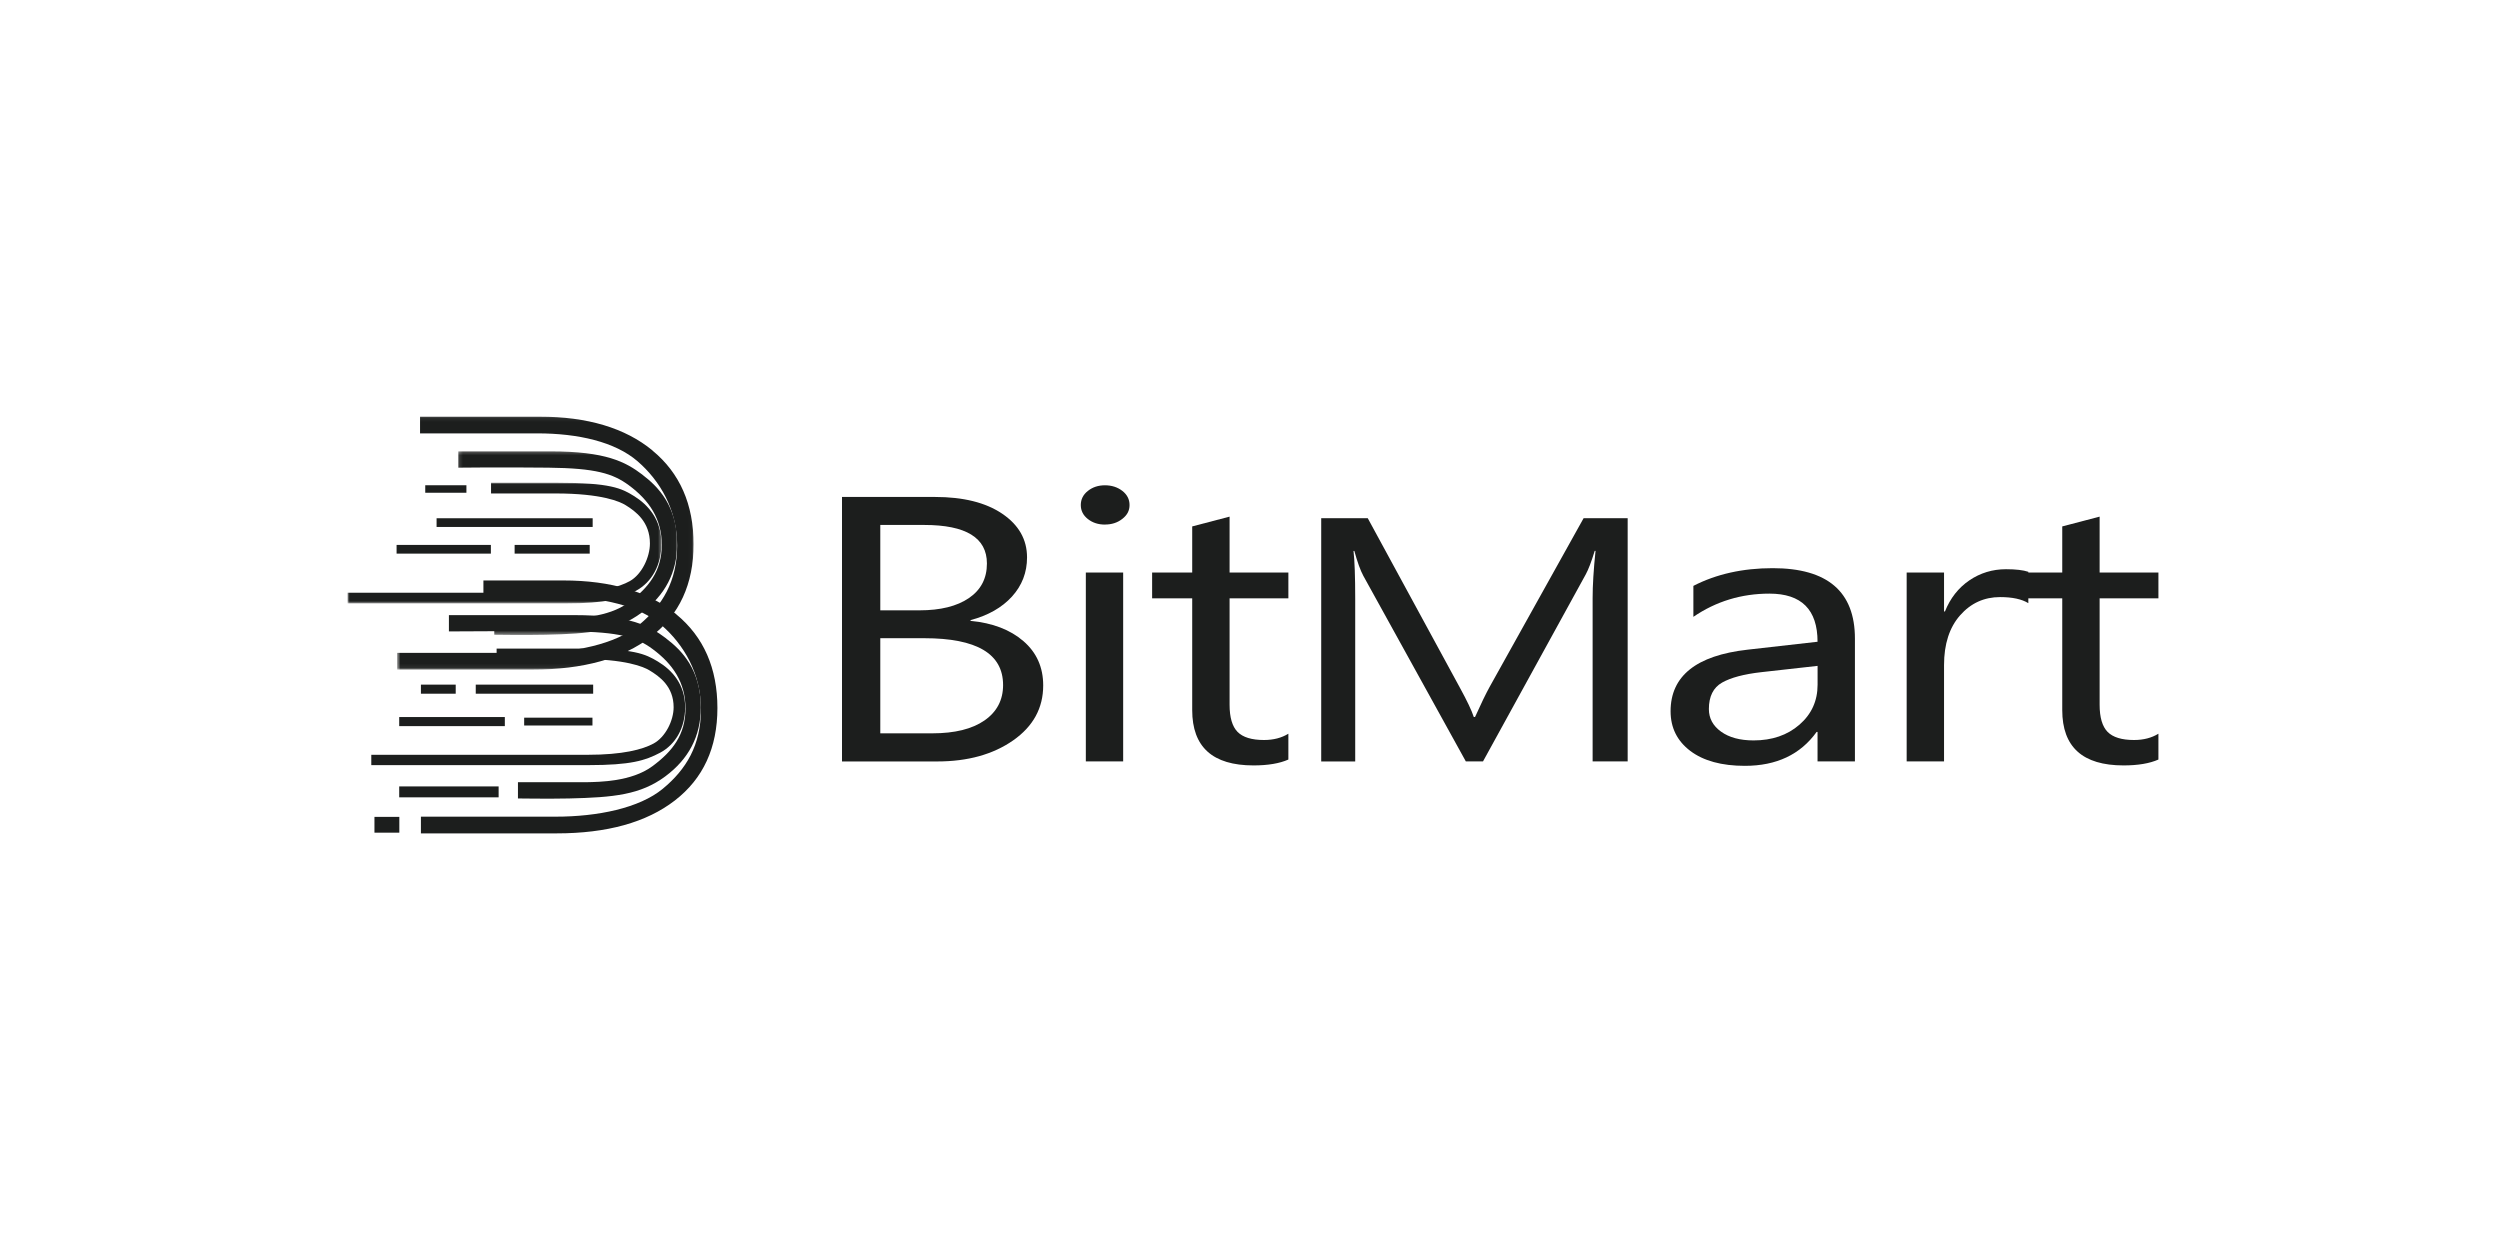
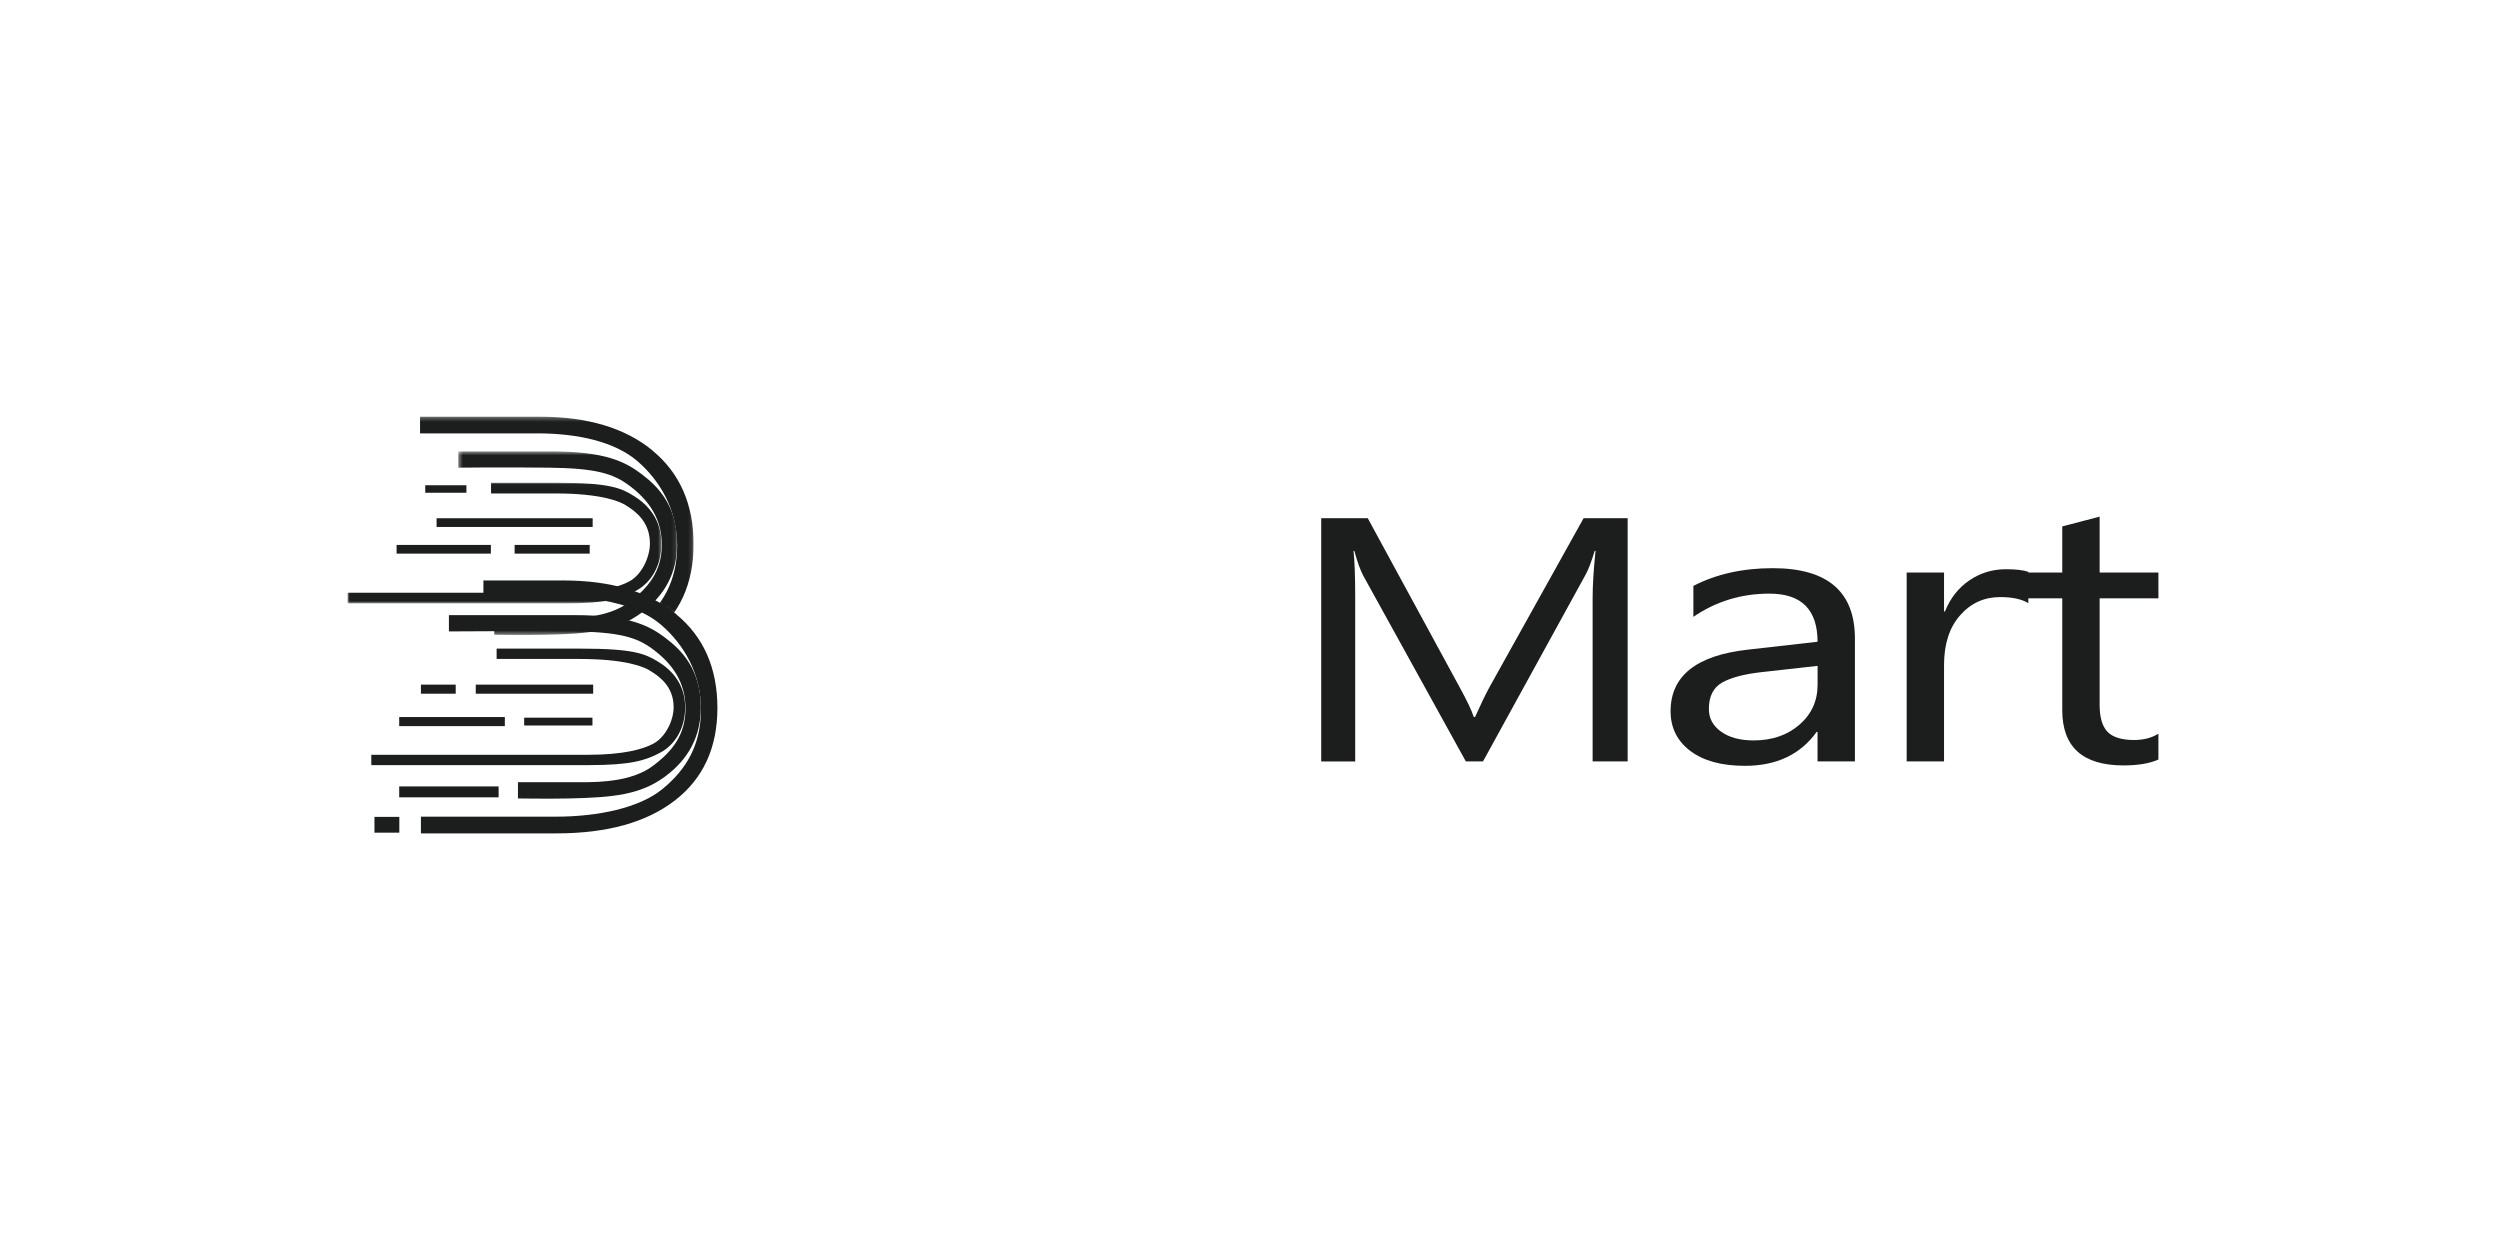
<svg xmlns="http://www.w3.org/2000/svg" id="_레이어_1" width="600" height="300" viewBox="0 0 600 300">
  <defs>
    <style>.cls-1{fill:#fff;}.cls-2{mask:url(#mask-2);}.cls-3{clip-path:url(#clippath-2);}.cls-4{isolation:isolate;}.cls-5{clip-path:url(#clippath-6);}.cls-6{clip-path:url(#clippath-1);}.cls-7{clip-path:url(#clippath-4);}.cls-8{fill:#1c1e1d;}.cls-9{clip-path:url(#clippath);}.cls-10{fill:none;}.cls-11{clip-path:url(#clippath-3);}.cls-12{mask:url(#mask-1);}.cls-13{mask:url(#mask);}.cls-14{clip-path:url(#clippath-5);}</style>
    <clipPath id="clippath">
      <rect class="cls-10" x="95.32" y="100" width="71.16" height="60.69" />
    </clipPath>
    <mask id="mask" x="87.6" y="95.76" width="80.75" height="64.93" maskUnits="userSpaceOnUse">
-       <rect x="95.31" y="100" width="71.16" height="60.69" />
      <g class="cls-4">
        <g class="cls-9">
          <path class="cls-1" d="m87.6,139.48l55.23.45s12.19,1.55,22.6,10.69c.59.52,2.91,0,2.91,0l-.28-54.85-80.46.09v43.62" />
        </g>
      </g>
    </mask>
    <clipPath id="clippath-1">
      <rect class="cls-10" x="95.32" y="100" width="71.16" height="60.69" />
    </clipPath>
    <clipPath id="clippath-2">
      <rect class="cls-10" x="109.99" y="108.32" width="52.52" height="44.04" />
    </clipPath>
    <clipPath id="clippath-3">
      <rect class="cls-10" x="109.99" y="108.32" width="52.52" height="44.1" />
    </clipPath>
    <mask id="mask-1" x="87.6" y="95.76" width="80.75" height="56.66" maskUnits="userSpaceOnUse">
      <g class="cls-3">
        <rect x="109.99" y="108.32" width="52.52" height="44.1" />
        <g class="cls-4">
          <g class="cls-11">
-             <path class="cls-1" d="m87.6,139.48l55.23.45s12.19,1.55,22.6,10.69c.59.52,2.91,0,2.91,0l-.28-54.85-80.46.09v43.62" />
-           </g>
+             </g>
        </g>
      </g>
    </mask>
    <clipPath id="clippath-4">
      <rect class="cls-10" x="109.99" y="108.32" width="52.52" height="44.04" />
    </clipPath>
    <clipPath id="clippath-5">
      <rect class="cls-10" x="83.41" y="115.86" width="75.33" height="28.96" />
    </clipPath>
    <mask id="mask-2" x="83.41" y="95.76" width="84.94" height="55.08" maskUnits="userSpaceOnUse">
      <rect x="83.41" y="115.86" width="75.33" height="28.96" />
      <g class="cls-4">
        <g class="cls-14">
          <path class="cls-1" d="m87.6,139.48l55.23.45s12.19,1.55,22.6,10.69c.59.52,2.91,0,2.91,0l-.28-54.85-80.46.09v43.62" />
        </g>
      </g>
    </mask>
    <clipPath id="clippath-6">
      <rect class="cls-10" x="83.41" y="115.86" width="75.33" height="28.96" />
    </clipPath>
  </defs>
  <g class="cls-13">
    <g class="cls-6">
      <path class="cls-8" d="m156.61,108.12c-6.57-5.41-15.61-8.12-27.12-8.12h-28.68v4.01h28.15c9.78,0,18.64,2.02,24.05,6.69,5.41,4.68,9.51,11.63,9.51,20.22s-3.55,14.43-9.18,19.08c-5.63,4.65-15.66,6.69-25.7,6.69h-32.34v4.01s27.53,0,32.56,0c12.11,0,21.58-2.63,28.39-7.89,6.81-5.26,10.21-12.66,10.21-22.2s-3.29-17.06-9.86-22.47" />
    </g>
  </g>
  <g class="cls-12">
    <g class="cls-7">
      <path class="cls-8" d="m154.19,113.93c-4.09-3.1-8.79-5.6-22.08-5.6-14.34,0-16.09,0-22.12,0v3.91s9.9-.13,21.62,0c11.33.12,15.49,1.4,19.31,4.22,4.88,3.61,7.91,8.06,7.91,14.29s-3.07,10.26-7.98,13.87c-5.02,3.7-12.68,3.74-15.8,3.81-1.18.03-16.42,0-16.42,0v3.91s7.59.11,12.27,0c10.76-.24,17.14-.88,23.09-5.3,5.58-4.14,8.53-9.6,8.53-16.51,0-9.12-4.56-13.72-8.32-16.58" />
    </g>
  </g>
  <g class="cls-2">
    <g class="cls-5">
      <path class="cls-8" d="m152.21,119.08c-3.07-1.92-5.76-3.22-18.46-3.22h-15.9v2.57h15.46c11.25,0,15.52,2,16.81,2.79,2.53,1.55,5.86,4.07,5.86,9.21,0,3.29-1.94,7.41-4.81,9.03-2.62,1.47-7.4,2.79-15.82,2.79h-51.93v2.57h52.12c10.15,0,13.64-1.13,17.22-3.1,3.59-1.98,5.98-6.04,5.98-11.26,0-5.83-3.26-9.33-6.53-11.38" />
    </g>
  </g>
  <path class="cls-8" d="m162.32,147.43c-6.57-5.41-15.62-8.12-27.12-8.12-15.39,0-12.71,0-19.18,0v4.01h18.65c9.79,0,18.65,2.02,24.06,6.69,5.41,4.68,9.5,11.63,9.5,20.23s-3.54,14.43-9.17,19.07c-5.63,4.65-15.66,6.69-25.71,6.69h-32.33v4.01s27.53,0,32.56,0c12.11,0,21.57-2.63,28.38-7.89,6.81-5.26,10.22-12.66,10.22-22.2s-3.29-17.07-9.86-22.47" />
  <path class="cls-8" d="m159.89,153.23c-4.09-3.1-8.79-5.6-22.08-5.6-14.34,0-24.04,0-30.07,0v3.91s17.84-.13,29.57,0c11.33.12,15.49,1.4,19.3,4.22,4.89,3.61,7.91,8.06,7.91,14.29s-3.07,10.26-7.98,13.87c-5.02,3.69-12.68,3.74-15.81,3.81-1.18.02-16.42,0-16.42,0v3.9s7.59.11,12.28,0c10.75-.25,17.14-.89,23.08-5.3,5.57-4.14,8.52-9.6,8.52-16.52,0-9.12-4.56-13.72-8.32-16.58" />
  <rect class="cls-8" x="114.18" y="164.31" width="28.18" height="2.18" />
  <rect class="cls-8" x="125.8" y="172.24" width="16.39" height="1.88" />
  <rect class="cls-8" x="101.02" y="164.31" width="8.35" height="2.18" />
  <rect class="cls-8" x="95.81" y="172.09" width="25.35" height="2.18" />
  <rect class="cls-8" x="102.06" y="116.46" width="9.88" height="1.8" />
  <rect class="cls-8" x="95.18" y="130.78" width="22.63" height="2.09" />
  <rect class="cls-8" x="95.81" y="188.74" width="23.86" height="2.62" />
  <rect class="cls-8" x="89.87" y="196.05" width="5.97" height="3.79" />
  <rect class="cls-8" x="104.78" y="124.38" width="37.46" height="2.09" />
  <rect class="cls-8" x="123.51" y="130.78" width="18.02" height="2.09" />
  <path class="cls-8" d="m157.91,158.78c-3.07-1.86-5.77-3.11-18.46-3.11h-20.26v2.48h19.81c11.25,0,15.52,1.93,16.81,2.7,2.52,1.5,5.86,3.93,5.86,8.89,0,3.17-1.94,7.15-4.82,8.71-2.62,1.43-7.4,2.7-15.82,2.7h-51.92v2.48s47.9,0,52.12,0c10.16,0,13.64-1.09,17.22-2.99,3.58-1.91,5.98-5.84,5.98-10.88,0-5.63-3.25-9-6.52-10.98" />
-   <path class="cls-8" d="m211.27,153.17v22.83h12.47c5.39,0,9.57-1.03,12.55-3.1,2.97-2.07,4.45-4.9,4.45-8.49,0-7.5-6.31-11.24-18.92-11.24h-10.55Zm0-27.18v20.49h9.41c5.03,0,8.98-.98,11.86-2.94,2.88-1.97,4.32-4.73,4.32-8.3,0-6.17-5.02-9.25-15.04-9.25h-10.55Zm-9.19,56.74v-63.46h22.32c6.78,0,12.16,1.34,16.13,4.02,3.97,2.69,5.96,6.18,5.96,10.49,0,3.6-1.2,6.73-3.61,9.39-2.41,2.65-5.73,4.54-9.95,5.66v.18c5.29.5,9.51,2.12,12.68,4.85,3.17,2.73,4.76,6.28,4.76,10.65,0,5.43-2.41,9.83-7.22,13.19-4.82,3.36-10.88,5.05-18.21,5.05h-22.86Z" />
-   <path class="cls-8" d="m260.6,182.73h8.96v-45.32h-8.96v45.32Zm4.59-56.83c-1.61,0-2.97-.44-4.1-1.33-1.13-.89-1.7-2.01-1.7-3.36s.56-2.49,1.7-3.39c1.13-.9,2.49-1.35,4.1-1.35s3.03.45,4.18,1.35c1.15.9,1.72,2.03,1.72,3.39s-.57,2.41-1.72,3.31c-1.15.92-2.55,1.37-4.18,1.37" />
-   <path class="cls-8" d="m309.21,182.29c-2.12.94-4.9,1.41-8.37,1.41-9.81,0-14.71-4.42-14.71-13.28v-26.82h-9.62v-6.2h9.62v-11.06l8.97-2.35v13.41h14.11v6.2h-14.11v25.54c0,3.04.64,5.21,1.91,6.51,1.28,1.3,3.39,1.95,6.35,1.95,2.26,0,4.21-.5,5.85-1.51v6.2" />
  <path class="cls-8" d="m390.63,182.73h-8.4v-39.16c0-3.1.23-6.88.7-11.36h-.2c-.8,2.63-1.53,4.52-2.16,5.66l-24.65,44.87h-4.12l-24.6-44.54c-.7-1.3-1.43-3.3-2.16-5.98h-.2c.27,2.33.41,6.15.41,11.44v39.09h-8.16v-58.38h11.17l22.13,40.71c1.71,3.12,2.82,5.46,3.32,7h.3c1.44-3.2,2.6-5.59,3.47-7.17l22.59-40.55h10.57v58.38" />
  <path class="cls-8" d="m436.21,159.81l-13.5,1.51c-4.16.47-7.29,1.3-9.41,2.5-2.11,1.2-3.17,3.31-3.17,6.35,0,2.22.97,4.02,2.93,5.43,1.95,1.4,4.55,2.1,7.79,2.1,4.45,0,8.12-1.26,11.02-3.78,2.9-2.52,4.35-5.71,4.35-9.58v-4.52Zm8.97,22.93h-8.97v-7.08h-.22c-3.9,5.43-9.64,8.14-17.22,8.14-5.58,0-9.94-1.2-13.1-3.58-3.15-2.39-4.73-5.56-4.73-9.52,0-8.46,6.16-13.39,18.49-14.78l16.78-1.9c0-7.7-3.85-11.55-11.54-11.55-6.74,0-12.83,1.86-18.26,5.57v-7.43c5.5-2.83,11.85-4.25,19.03-4.25,13.16,0,19.74,5.63,19.74,16.91v29.47Z" />
  <path class="cls-8" d="m486.8,144.76c-1.57-.97-3.83-1.46-6.78-1.46-3.82,0-7.03,1.46-9.6,4.38-2.57,2.92-3.85,6.91-3.85,11.95v23.1h-8.97v-45.32h8.97v9.34h.22c1.28-3.19,3.23-5.67,5.85-7.46,2.62-1.78,5.56-2.68,8.8-2.68,2.34,0,4.12.21,5.36.62v7.52" />
  <path class="cls-8" d="m518.02,182.29c-2.12.94-4.9,1.41-8.37,1.41-9.81,0-14.71-4.42-14.71-13.28v-26.82h-9.62v-6.2h9.62v-11.06l8.97-2.35v13.41h14.11v6.2h-14.11v25.54c0,3.04.64,5.21,1.91,6.51,1.28,1.3,3.39,1.95,6.35,1.95,2.26,0,4.21-.5,5.85-1.51v6.2" />
</svg>